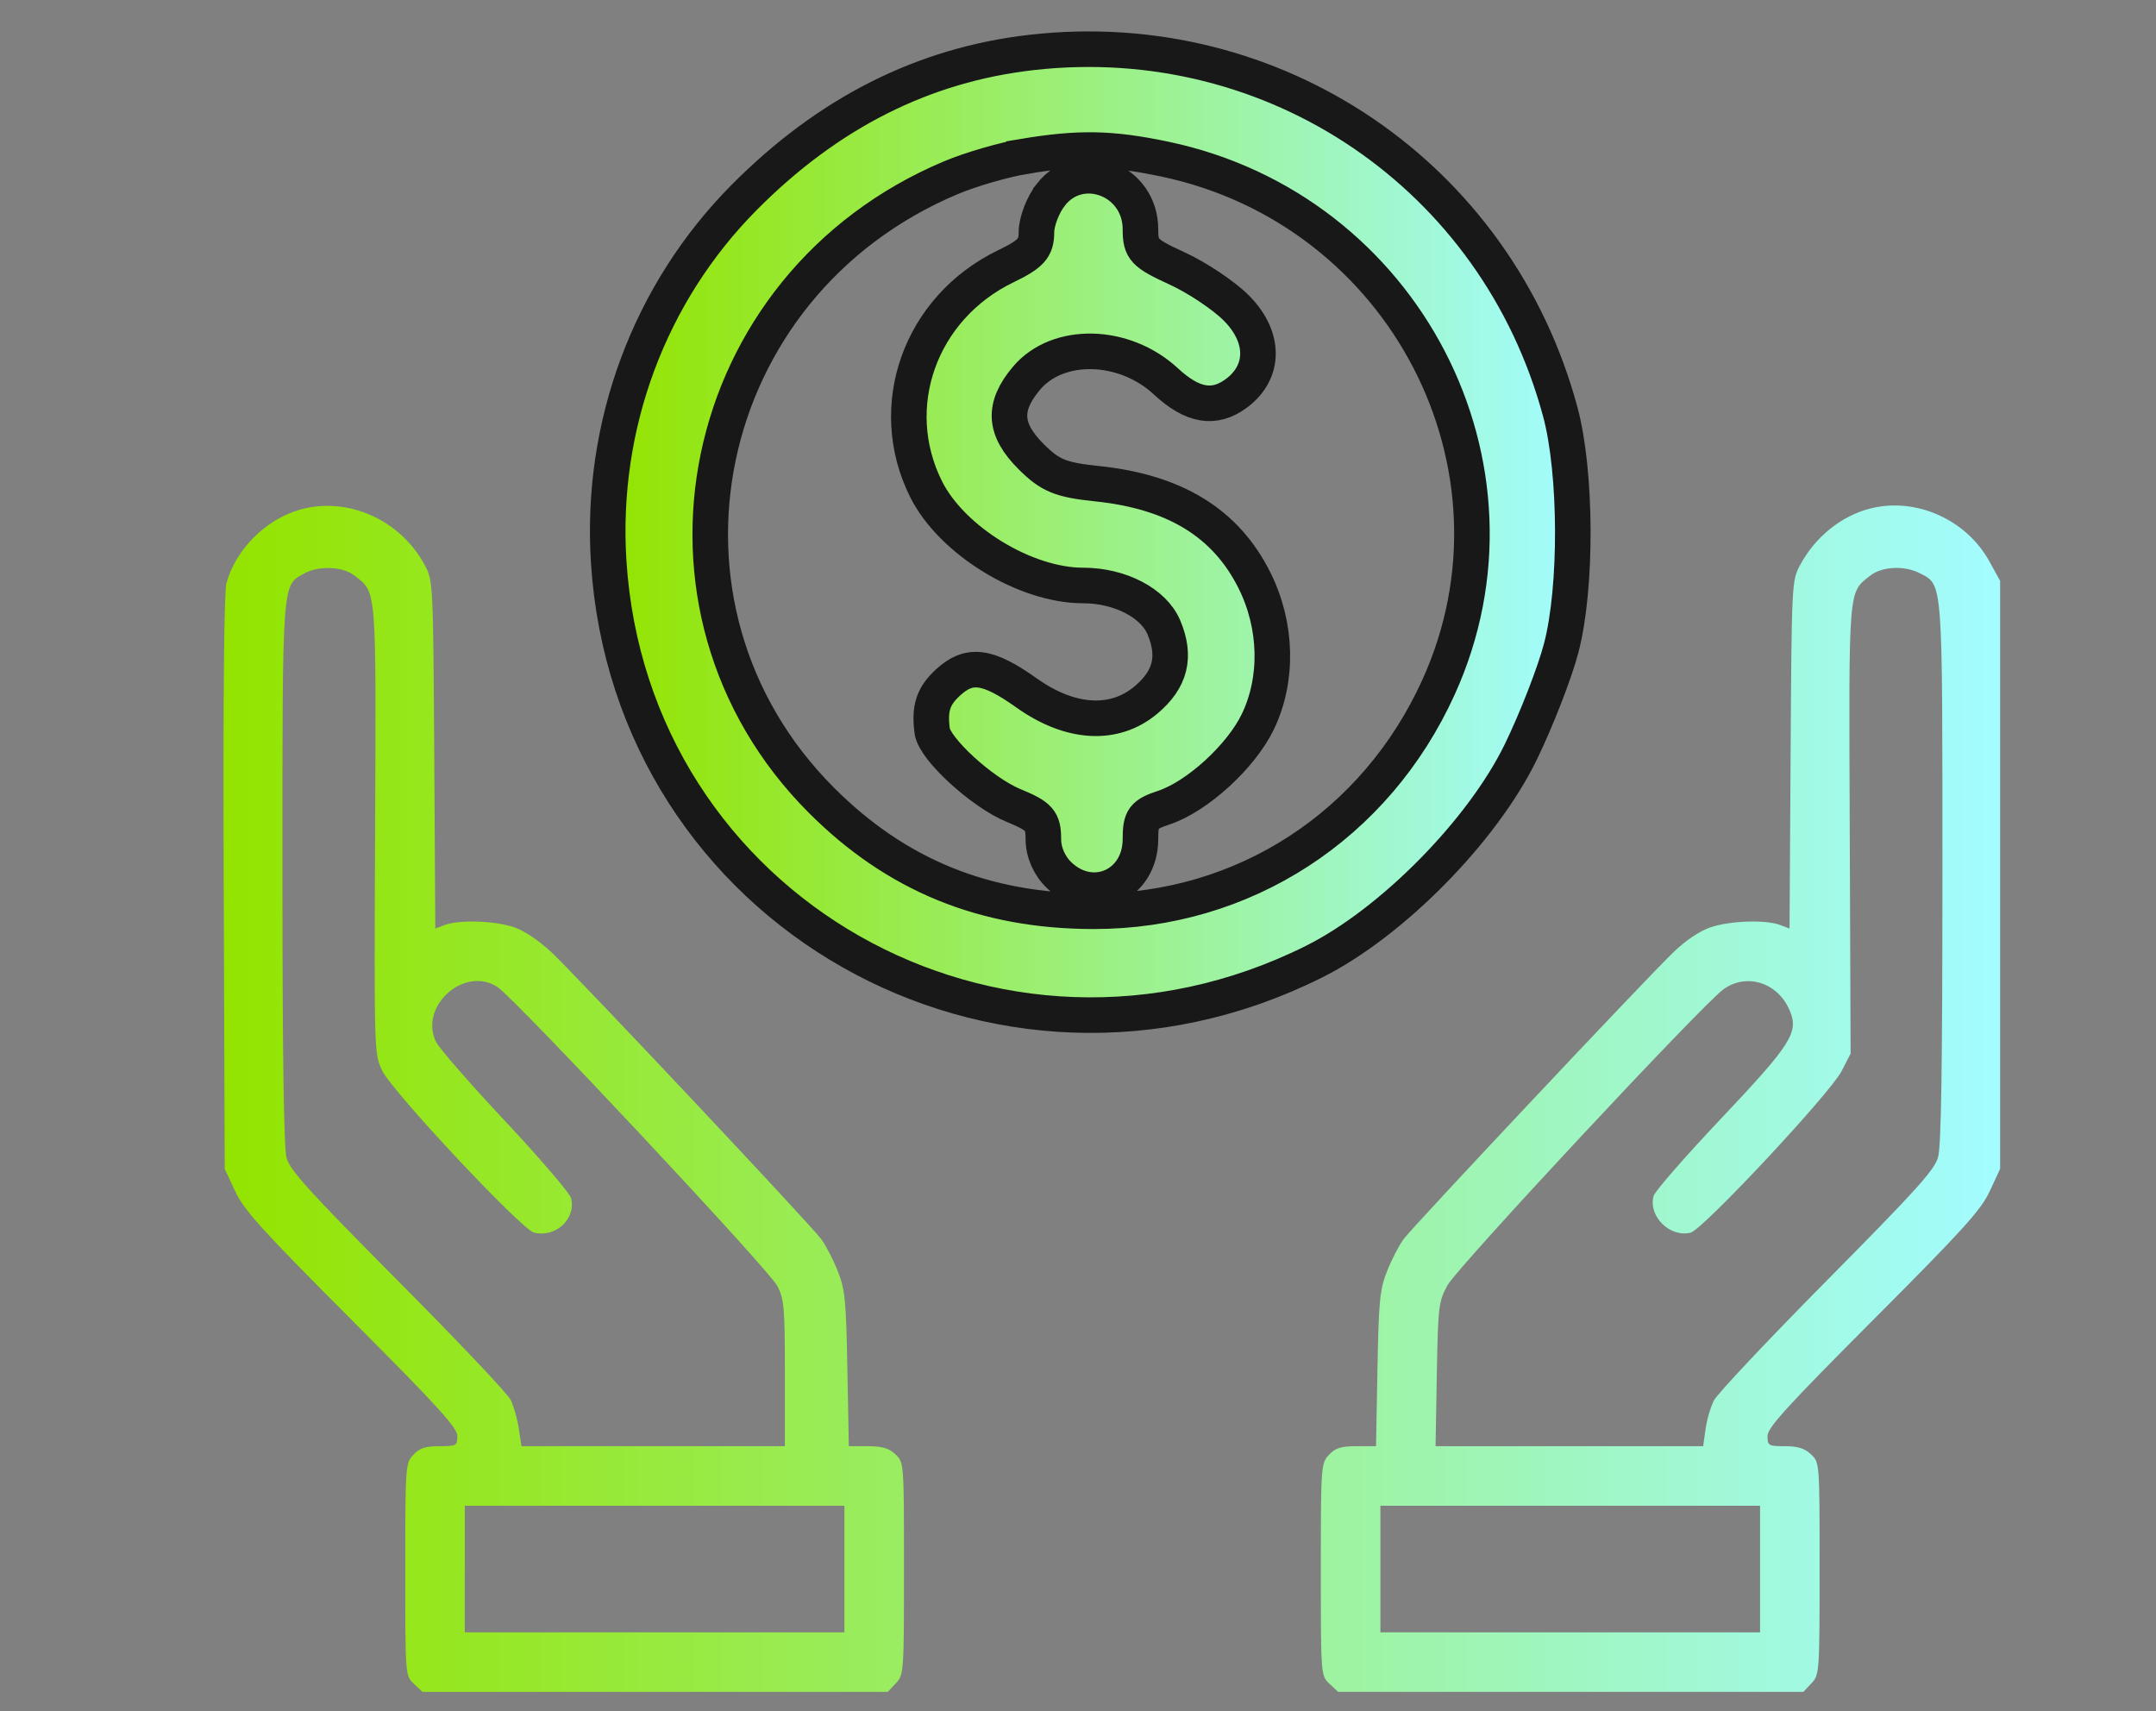
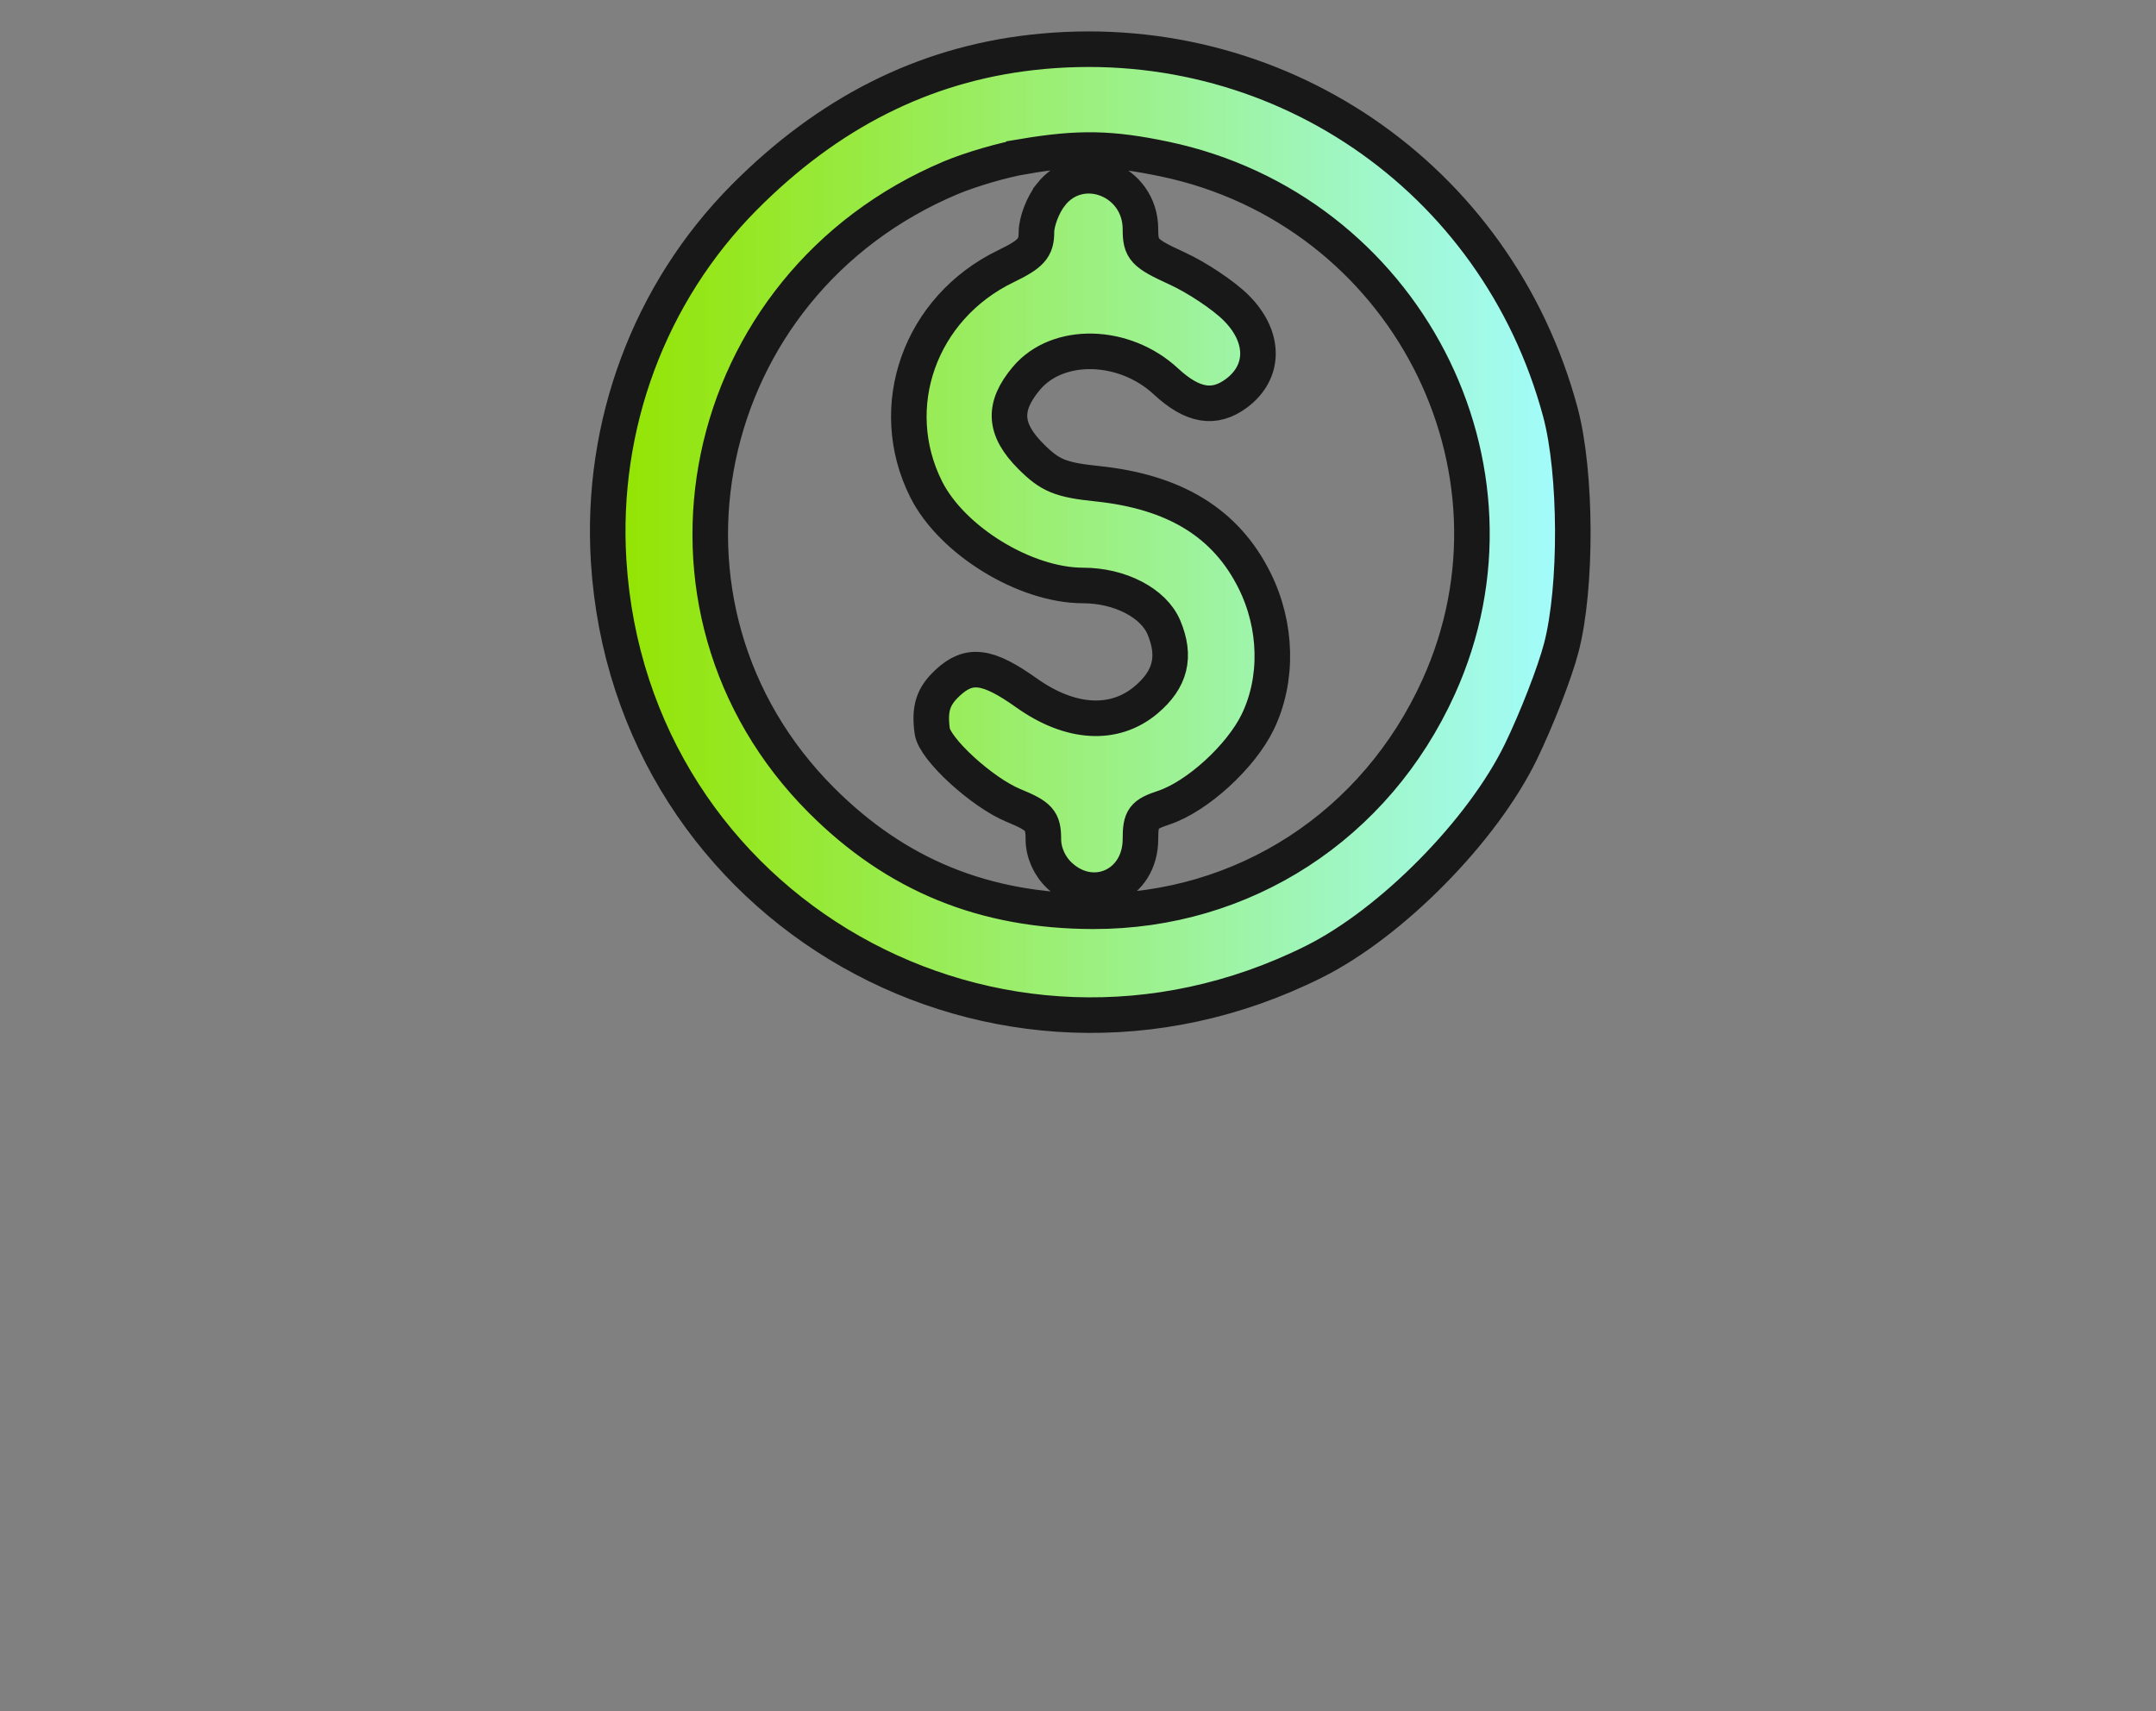
<svg xmlns="http://www.w3.org/2000/svg" width="63" height="50" fill="none" viewBox="0 0 63 50">
  <rect x="0" y="0" width="63" height="50" fill="#808080" stroke="none" />
-   <path fill="url(#paint0_linear_3614_18)" fill-rule="evenodd" d="M8.774 14.89c-1.004.281-1.892 1.168-2.157 2.152-.07.263-.1 3.377-.08 8.761l.03 8.354.305.652c.259.555.768 1.117 3.398 3.755 2.539 2.545 3.094 3.155 3.094 3.398 0 .282-.026.297-.525.297-.408 0-.577.056-.76.252-.232.246-.237.318-.237 3.352 0 3.101 0 3.101.251 3.338l.252.236H25.942l.237-.252c.231-.246.236-.318.236-3.352 0-3.1 0-3.101-.251-3.337-.19-.18-.387-.237-.806-.237h-.555l-.042-2.257c-.037-2.01-.068-2.323-.281-2.86-.132-.333-.35-.754-.484-.936-.318-.43-7.099-7.64-7.88-8.378-.356-.336-.798-.633-1.095-.734-.56-.19-1.608-.224-2.026-.065l-.275.104-.031-5.08c-.031-5.025-.034-5.085-.275-5.537-.71-1.326-2.252-2.016-3.64-1.626Zm45.888-.034c-.853.213-1.62.83-2.064 1.66-.241.452-.244.512-.275 5.537l-.031 5.08-.275-.104c-.421-.16-1.469-.125-2.037.069-.317.108-.73.386-1.088.734-.872.845-7.595 7.994-7.876 8.374-.135.182-.352.603-.484.936-.213.537-.244.85-.281 2.86l-.042 2.257h-.57c-.455 0-.617.05-.806.252-.231.246-.237.318-.237 3.352 0 3.101 0 3.101.252 3.338l.252.236H52.697l.237-.252c.23-.246.236-.318.236-3.352 0-3.1 0-3.101-.252-3.337-.184-.174-.387-.237-.76-.237-.483 0-.51-.016-.51-.297 0-.243.555-.853 3.093-3.398 2.631-2.638 3.14-3.2 3.4-3.755l.304-.652V16.973l-.32-.58c-.675-1.216-2.141-1.867-3.463-1.537Zm-45.77 1.9c-.655.355-.64.145-.639 8.77 0 5.308.04 8.01.119 8.304.098.363.64.962 3.25 3.59 1.724 1.734 3.207 3.3 3.298 3.481.09.18.198.56.24.843l.078.515h7.697v-2.125c0-1.92-.021-2.167-.22-2.557-.238-.467-7.665-8.4-8.179-8.736-.965-.632-2.302.562-1.795 1.603.091.187 1.001 1.232 2.023 2.32 1.02 1.09 1.886 2.1 1.923 2.246.152.607-.45 1.166-1.085 1.007-.366-.092-4.135-4.114-4.434-4.732-.234-.484-.235-.514-.207-7.035.03-7.159.05-6.92-.6-7.43-.34-.268-1.038-.299-1.469-.065Zm45.759.063c-.648.51-.629.273-.6 7.425l.025 6.544-.263.51c-.333.65-4.053 4.631-4.41 4.72-.606.153-1.246-.479-1.084-1.07.037-.137.923-1.153 1.97-2.26 2.055-2.174 2.274-2.518 2.012-3.15-.34-.824-1.258-1.121-1.94-.63-.625.452-7.788 8.134-8.067 8.652-.258.48-.274.61-.309 2.602l-.037 2.097h7.82l.068-.491c.037-.27.147-.65.244-.843.098-.194 1.583-1.771 3.3-3.506 2.604-2.63 3.145-3.228 3.251-3.601.093-.325.128-2.61.128-8.304 0-8.647.018-8.412-.662-8.764-.448-.231-1.104-.2-1.446.07ZM13.58 45.85v1.848h11.094v-3.698H13.582v1.85Zm26.756 0v1.848H51.43v-3.698H40.336v1.85Z" clip-rule="evenodd" />
  <path fill="url(#paint1_linear_3614_18)" fill-rule="evenodd" stroke="#181818" stroke-width="1.039" d="M30.148 1.532c-3.165.36-5.948 1.763-8.406 4.24-2.764 2.786-4.204 6.652-3.957 10.62.637 10.217 11.37 16.318 20.605 11.712 2.274-1.134 4.926-3.823 6.05-6.134.46-.947.992-2.314 1.181-3.039.461-1.76.448-5.123-.026-6.888C43.742 5.148 37.245.726 30.148 1.532Zm-.23 3.04c-.593.098-1.55.377-2.127.619-7.46 3.132-9.421 12.561-3.785 18.197 2.188 2.188 4.755 3.235 7.941 3.24 4.394.006 8.254-2.5 10.09-6.552 2.915-6.427-.99-13.955-8.003-15.427-1.566-.329-2.502-.347-4.116-.078Zm.788 1.117c-.23.293-.42.786-.42 1.096 0 .465-.155.638-.898.997-2.507 1.214-3.536 4.103-2.323 6.519.752 1.495 2.892 2.807 4.58 2.807 1.078 0 2.064.51 2.365 1.225.359.855.196 1.516-.522 2.12-.927.78-2.212.705-3.491-.205-1.143-.812-1.678-.88-2.306-.296-.425.396-.539.751-.451 1.41.069.525 1.46 1.798 2.373 2.173.763.314.875.44.875.983 0 .389.177.789.47 1.064.97.911 2.367.284 2.367-1.064 0-.607.085-.72.68-.917.974-.322 2.255-1.49 2.747-2.506.601-1.242.566-2.81-.094-4.133-.835-1.677-2.325-2.592-4.6-2.828-1.064-.11-1.37-.235-1.924-.787-.802-.798-.842-1.46-.14-2.294.913-1.084 2.852-1.041 4.073.09.78.723 1.414.83 2.062.35.842-.627.84-1.65-.006-2.496-.367-.368-1.147-.888-1.733-1.156-.965-.442-1.065-.549-1.065-1.143 0-1.445-1.747-2.118-2.619-1.01Z" clip-rule="evenodd" />
  <defs>
    <linearGradient id="paint0_linear_3614_18" x1="6.531" x2="58.445" y1="32.104" y2="32.104" gradientUnits="userSpaceOnUse">
      <stop stop-color="#94E400" />
      <stop offset="1" stop-color="#A3FCFF" />
    </linearGradient>
    <linearGradient id="paint1_linear_3614_18" x1="17.758" x2="45.959" y1="15.55" y2="15.55" gradientUnits="userSpaceOnUse">
      <stop stop-color="#94E400" />
      <stop offset="1" stop-color="#A3FCFF" />
    </linearGradient>
  </defs>
</svg>